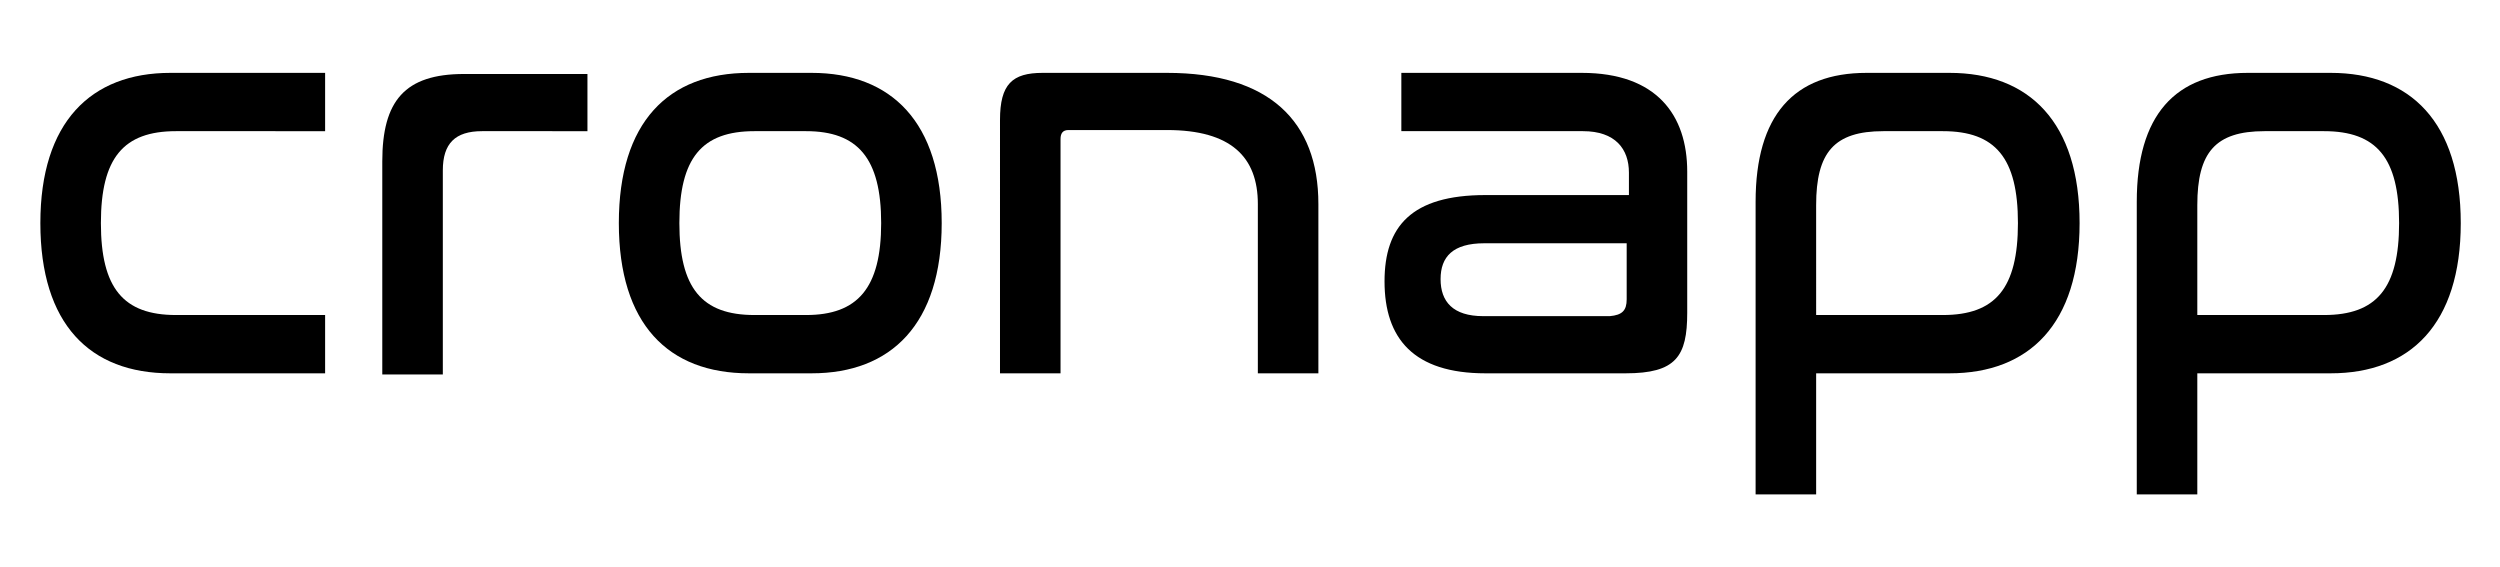
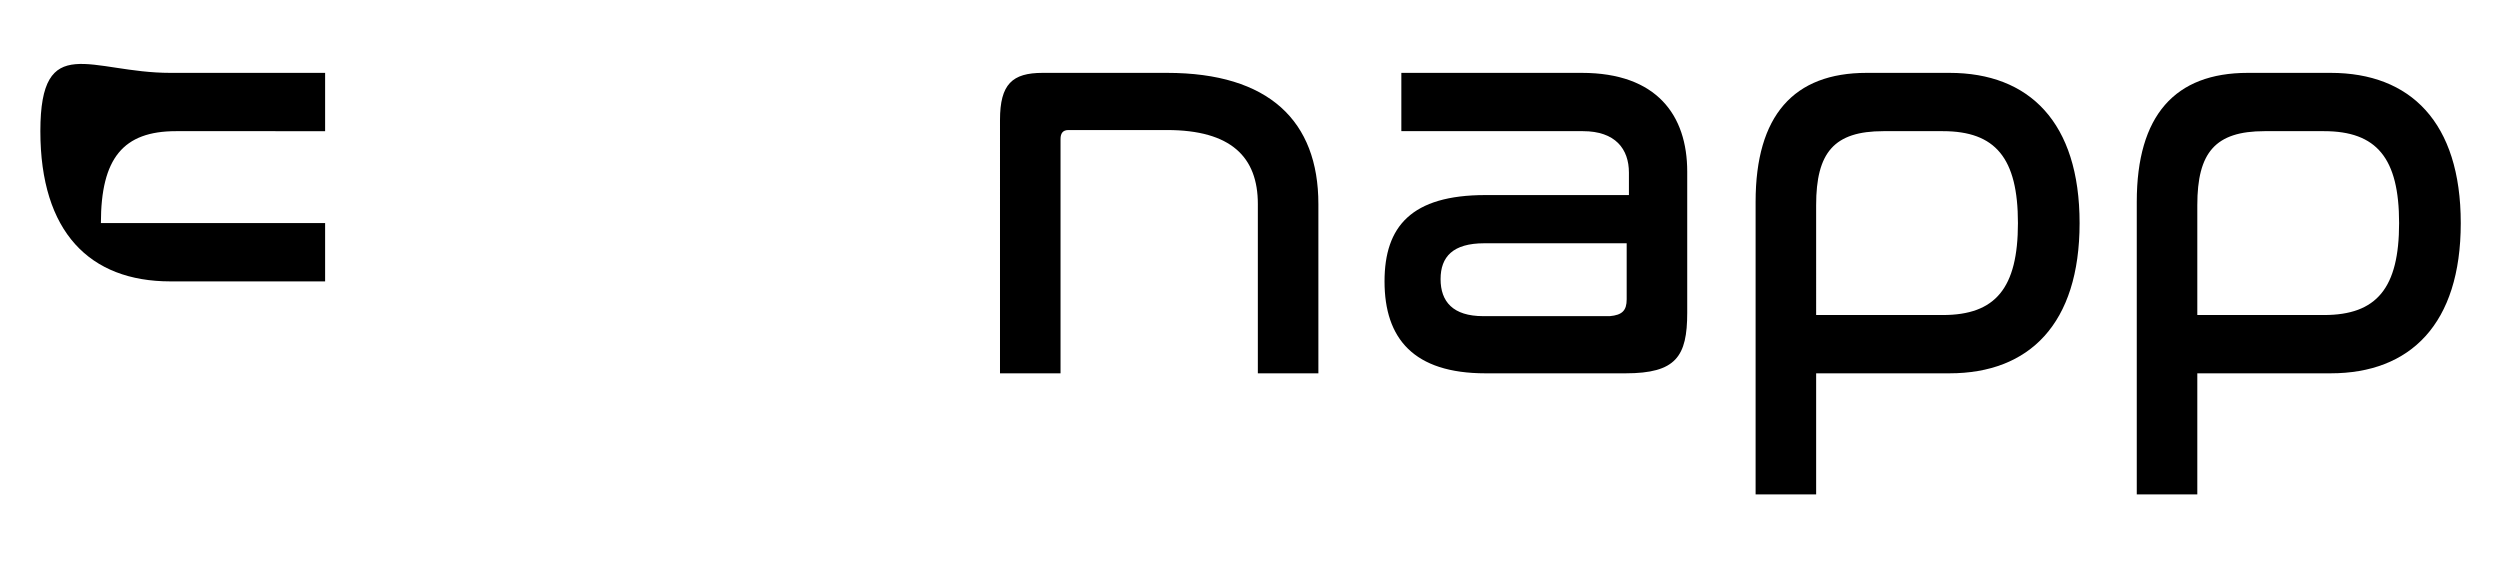
<svg xmlns="http://www.w3.org/2000/svg" version="1.1" id="Group_141" x="0px" y="0px" viewBox="0 0 223 50.6" style="enable-background:new 0 0 223 50.6;" xml:space="preserve">
  <g id="Camada_2_00000178191351269150601190000005003626590526179245_">
    <g id="Camada_1-2">
      <g>
-         <path d="M29,6.5v5.2H15.7C11,11.7,9,14.1,9,19.9s2,8.2,6.7,8.2H29v5.2H15.2c-7.2,0-11.6-4.4-11.6-13.4S8.1,6.5,15.2,6.5H29z" />
-         <path d="M52.4,6.5v5.2H43c-2.4,0-3.5,1.1-3.5,3.5v18.2h-5.4v-19c0-5.4,2-7.8,7.3-7.8H52.4z" />
-         <path d="M72.4,6.5c7.1,0,11.6,4.4,11.6,13.4s-4.5,13.4-11.6,13.4h-5.6c-7.2,0-11.6-4.4-11.6-13.4S59.6,6.5,66.8,6.5H72.4z      M67.3,11.7c-4.7,0-6.7,2.4-6.7,8.2s2,8.2,6.7,8.2h4.6c4.6,0,6.7-2.4,6.7-8.2s-2.1-8.2-6.7-8.2H67.3z" />
+         <path d="M29,6.5v5.2H15.7C11,11.7,9,14.1,9,19.9H29v5.2H15.2c-7.2,0-11.6-4.4-11.6-13.4S8.1,6.5,15.2,6.5H29z" />
        <path d="M104.1,6.5c9.1,0,13.5,4.3,13.5,11.7v15.1h-5.4V18.2c0-4.2-2.4-6.6-8.1-6.6h-8.8c-0.5,0-0.7,0.3-0.7,0.8v20.9h-5.4V10.7     c0-3.2,1.1-4.2,3.8-4.2H104.1z" />
        <path d="M141.1,6.5c6.7,0,9.4,3.8,9.4,8.8v12.6c0,3.9-1,5.4-5.5,5.4h-12.5c-6.4,0-9-3.1-9-8.2c0-4.9,2.4-7.7,9-7.7h12.8v-2     c0-2.1-1.2-3.7-4.1-3.7H125V6.5H141.1z M145.1,26.7v-5h-12.7c-2.8,0-3.9,1.2-3.9,3.2s1.1,3.3,3.8,3.3h11.3     C144.7,28.1,145.1,27.7,145.1,26.7" />
        <path d="M173.9,6.5c7.1,0,11.6,4.4,11.6,13.4s-4.5,13.4-11.6,13.4H162v10.8h-5.4V18c0-7.7,3.4-11.5,9.9-11.5H173.9z M162,28.1     h11.3c4.7,0,6.7-2.4,6.7-8.2s-2-8.2-6.7-8.2h-5.3c-4.4,0-6,1.9-6,6.6V28.1z" />
        <path d="M207.9,6.5c7.1,0,11.6,4.4,11.6,13.4s-4.5,13.4-11.6,13.4H196v10.8h-5.4V18c0-7.7,3.4-11.5,9.9-11.5H207.9z M196,28.1     h11.3c4.7,0,6.7-2.4,6.7-8.2s-2-8.2-6.7-8.2H202c-4.4,0-6,1.9-6,6.6L196,28.1z" />
      </g>
    </g>
  </g>
</svg>